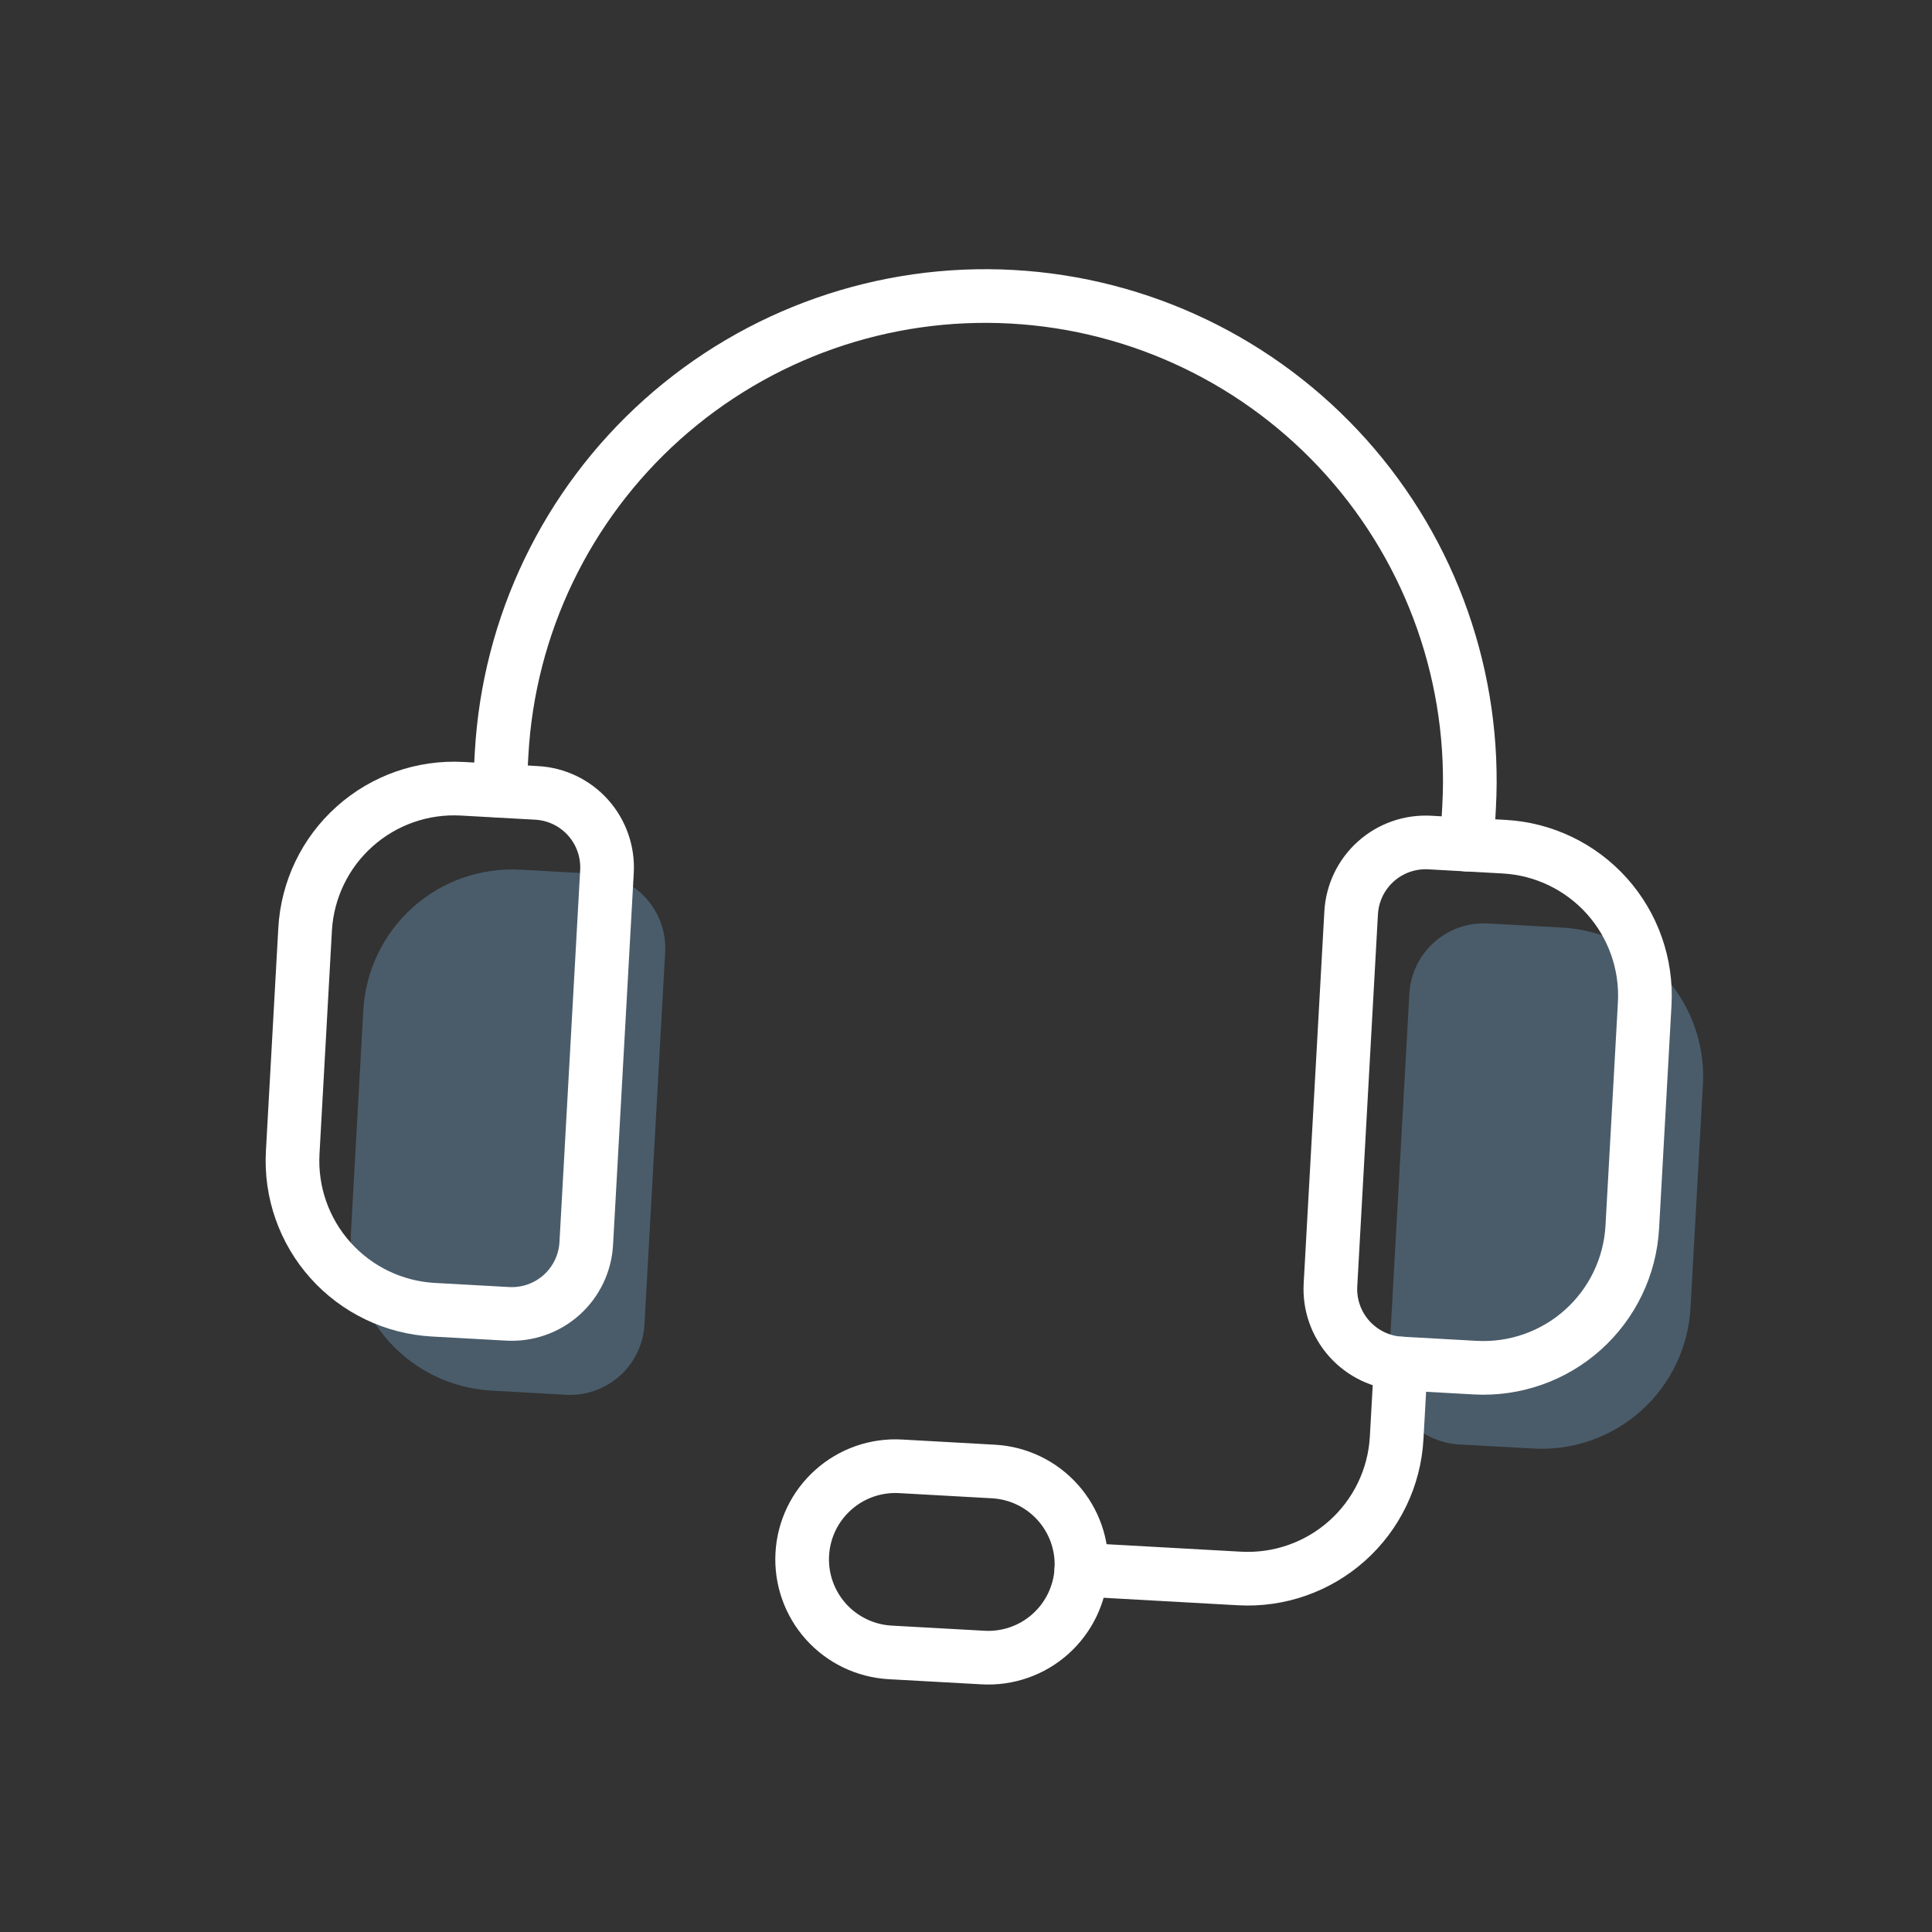
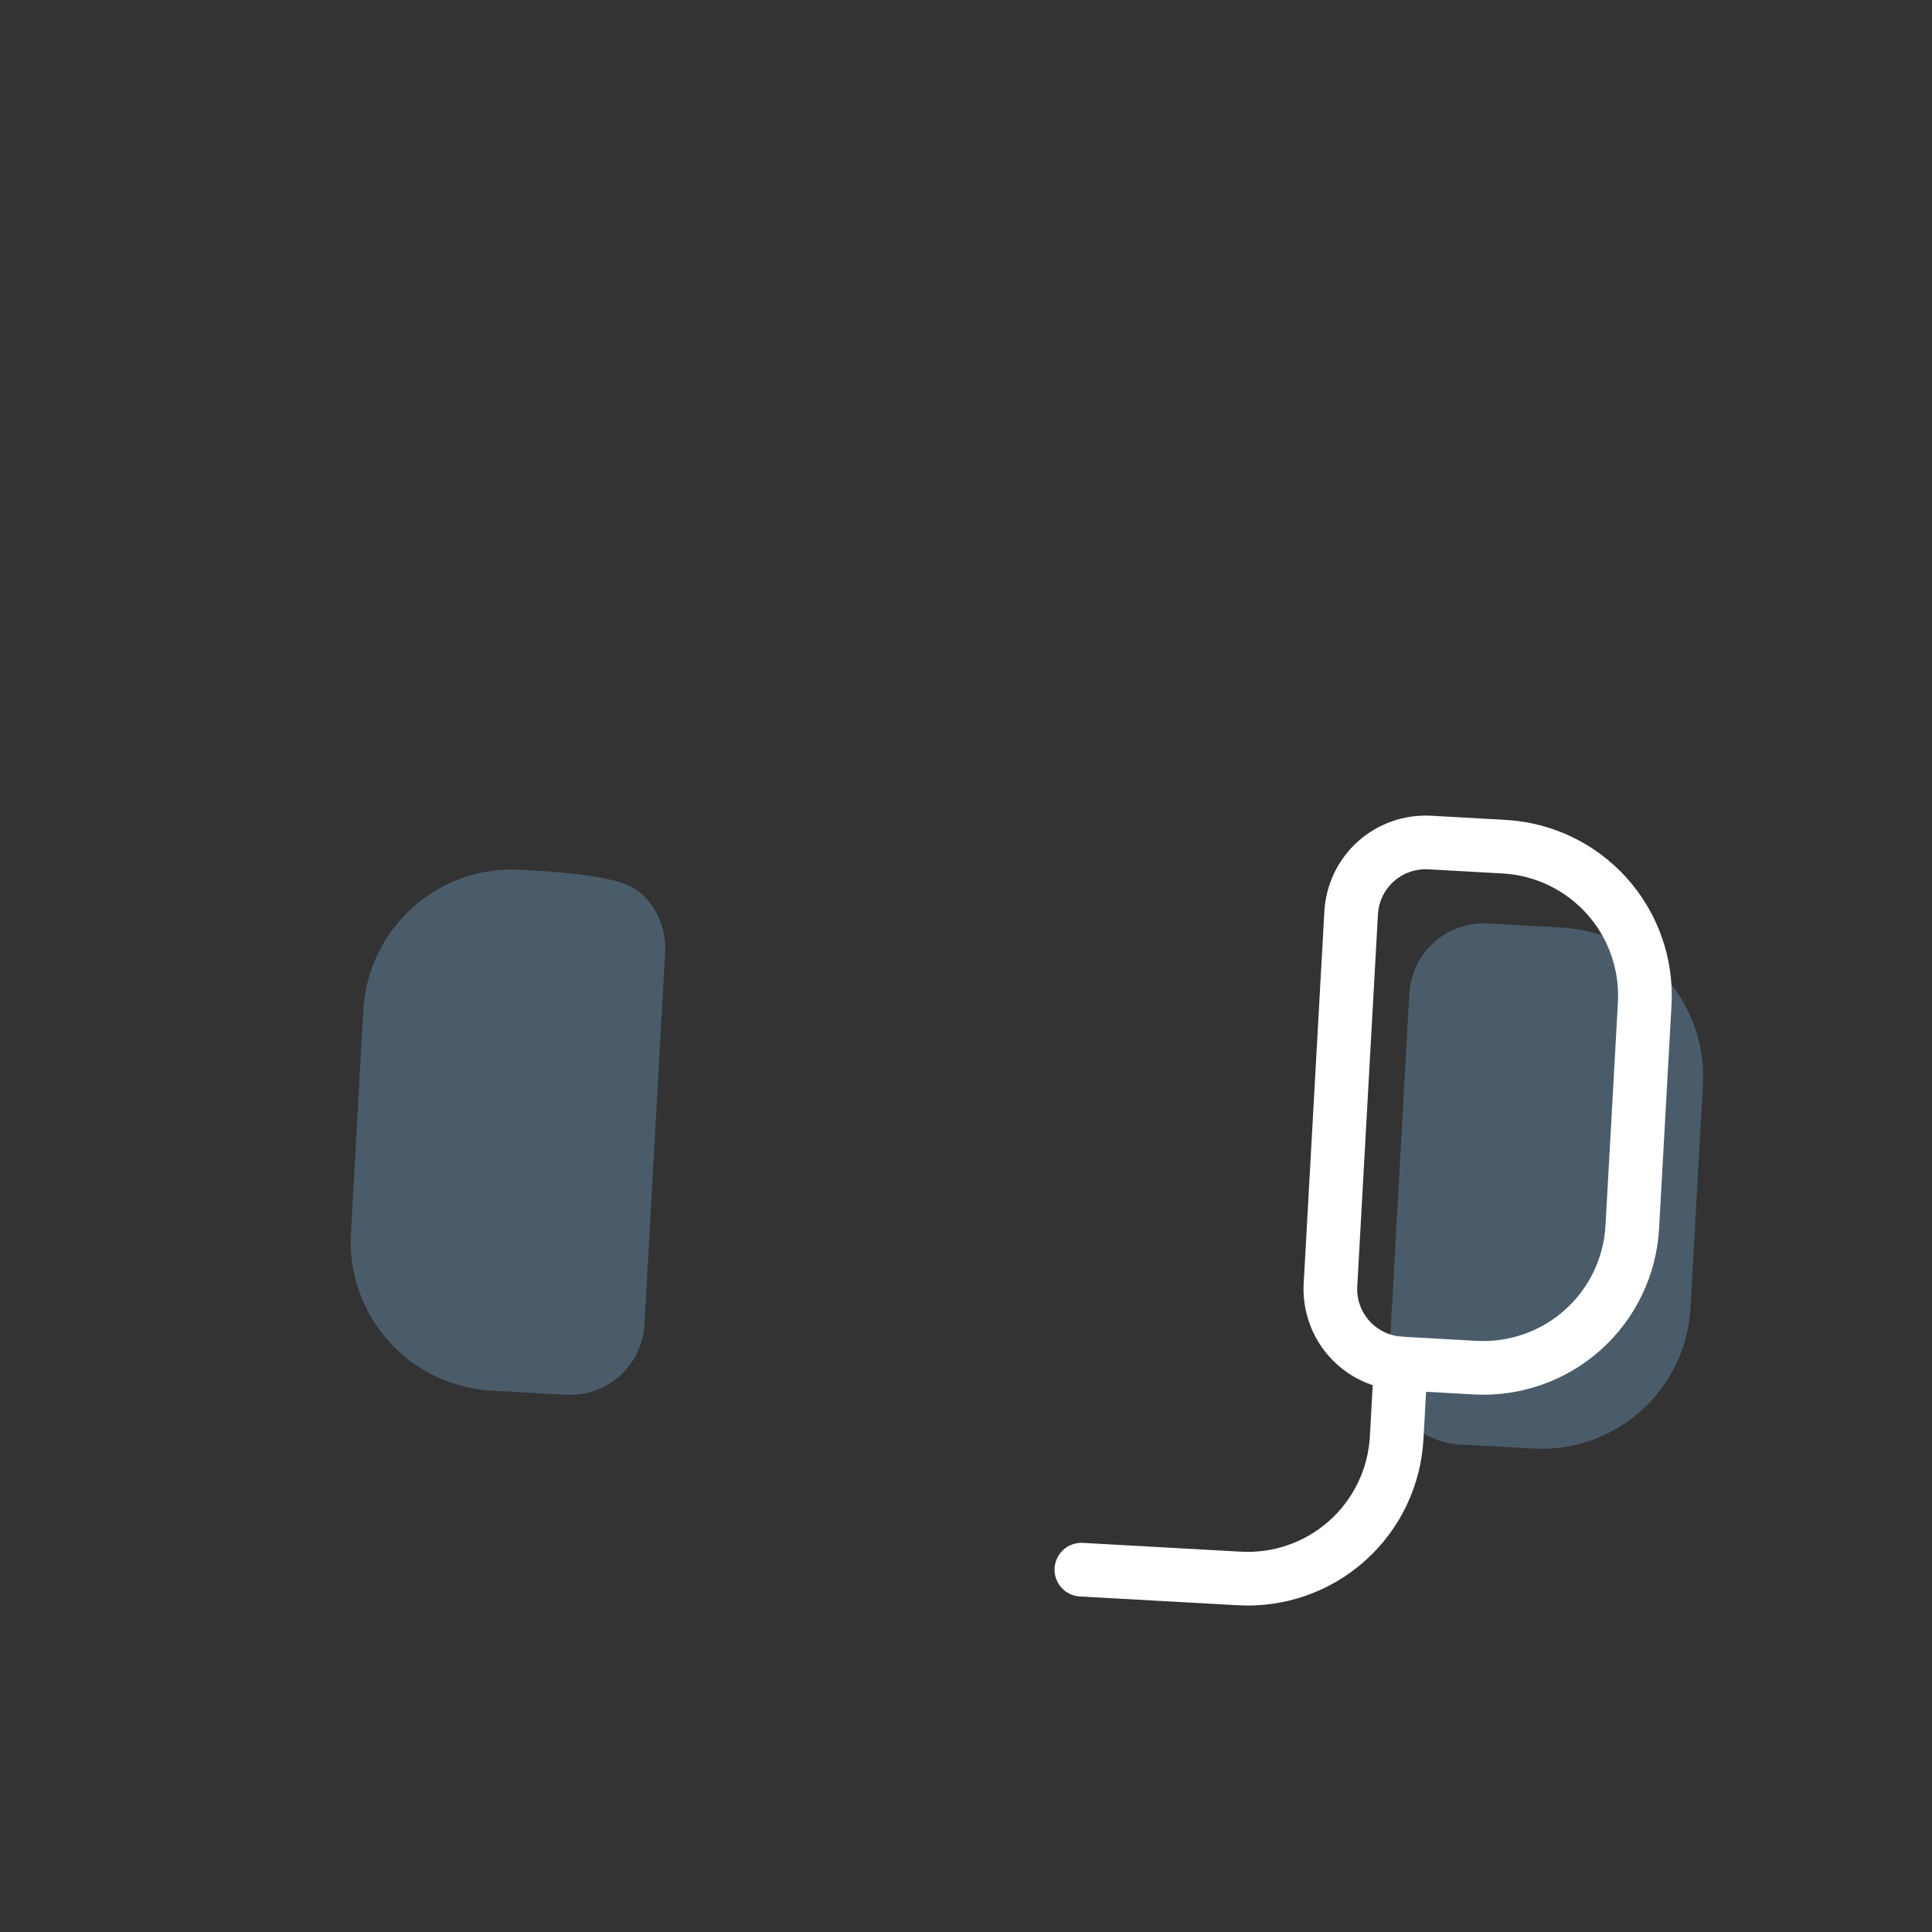
<svg xmlns="http://www.w3.org/2000/svg" width="54" height="54" viewBox="0 0 54 54" fill="none">
  <rect x="0" y="0" width="54" height="54" fill="#333333" stroke="none" />
  <path d="M42.858 40.487L40.778 40.372C40.227 40.341 39.71 40.093 39.341 39.681C38.973 39.269 38.783 38.728 38.814 38.176L39.392 27.775C39.423 27.224 39.671 26.707 40.083 26.338C40.495 25.97 41.036 25.78 41.588 25.811L43.668 25.927C44.771 25.988 45.805 26.485 46.542 27.309C47.279 28.132 47.658 29.215 47.597 30.318L47.25 36.559C47.188 37.662 46.691 38.696 45.868 39.433C45.044 40.169 43.962 40.549 42.858 40.487Z" fill="#4A5C6A" />
-   <path d="M15.817 38.984L13.737 38.868C12.634 38.807 11.6 38.31 10.863 37.486C10.126 36.663 9.747 35.58 9.808 34.477L10.155 28.236C10.217 27.133 10.714 26.099 11.537 25.362C12.361 24.626 13.444 24.246 14.547 24.308L16.627 24.423C17.179 24.454 17.696 24.703 18.064 25.114C18.433 25.526 18.622 26.067 18.591 26.619L18.013 37.02C17.982 37.571 17.734 38.088 17.322 38.457C16.91 38.825 16.369 39.015 15.817 38.984Z" fill="#4A5C6A" />
+   <path d="M15.817 38.984L13.737 38.868C12.634 38.807 11.6 38.31 10.863 37.486C10.126 36.663 9.747 35.58 9.808 34.477L10.155 28.236C10.217 27.133 10.714 26.099 11.537 25.362C12.361 24.626 13.444 24.246 14.547 24.308C17.179 24.454 17.696 24.703 18.064 25.114C18.433 25.526 18.622 26.067 18.591 26.619L18.013 37.02C17.982 37.571 17.734 38.088 17.322 38.457C16.91 38.825 16.369 39.015 15.817 38.984Z" fill="#4A5C6A" />
  <path d="M41.231 38.226L39.151 38.11C38.599 38.079 38.083 37.831 37.714 37.419C37.346 37.007 37.156 36.466 37.187 35.914L37.765 25.514C37.796 24.962 38.044 24.445 38.456 24.077C38.868 23.708 39.409 23.519 39.961 23.549L42.041 23.665C43.145 23.726 44.178 24.224 44.915 25.047C45.652 25.871 46.031 26.953 45.97 28.057L45.623 34.297C45.562 35.4 45.064 36.434 44.241 37.171C43.417 37.908 42.335 38.287 41.231 38.226Z" stroke="white" stroke-width="1.5" stroke-linecap="round" stroke-linejoin="round" />
-   <path d="M14.19 36.722L12.11 36.607C11.007 36.545 9.973 36.048 9.236 35.224C8.499 34.401 8.12 33.318 8.181 32.215L8.528 25.975C8.59 24.871 9.087 23.837 9.911 23.101C10.734 22.364 11.817 21.985 12.92 22.046L15 22.162C15.552 22.192 16.069 22.441 16.437 22.853C16.805 23.264 16.995 23.806 16.965 24.357L16.386 34.758C16.355 35.31 16.107 35.827 15.695 36.195C15.283 36.563 14.742 36.753 14.19 36.722Z" stroke="white" stroke-width="1.5" stroke-linecap="round" stroke-linejoin="round" />
-   <path d="M41.003 23.608L41.061 22.568C41.261 18.982 40.027 15.463 37.633 12.787C35.238 10.11 31.878 8.494 28.292 8.295V8.295C24.706 8.095 21.188 9.329 18.511 11.723C15.835 14.118 14.219 17.478 14.02 21.064L13.962 22.104" stroke="white" stroke-width="1.5" stroke-linecap="round" stroke-linejoin="round" />
  <path d="M30.225 43.873L34.645 44.119C35.749 44.18 36.831 43.801 37.655 43.064C38.479 42.327 38.976 41.294 39.037 40.19L39.153 38.11" stroke="white" stroke-width="1.5" stroke-linecap="round" stroke-linejoin="round" />
-   <path d="M27.479 46.329L24.879 46.185C24.19 46.146 23.544 45.836 23.083 45.321C22.623 44.806 22.385 44.13 22.424 43.44C22.462 42.75 22.773 42.104 23.288 41.644C23.802 41.183 24.479 40.946 25.169 40.984L27.769 41.129C28.458 41.167 29.104 41.478 29.565 41.993C30.025 42.508 30.263 43.184 30.224 43.874V43.874C30.186 44.563 29.875 45.209 29.36 45.67C28.846 46.13 28.169 46.368 27.479 46.329V46.329Z" stroke="white" stroke-width="1.5" stroke-linecap="round" stroke-linejoin="round" />
</svg>